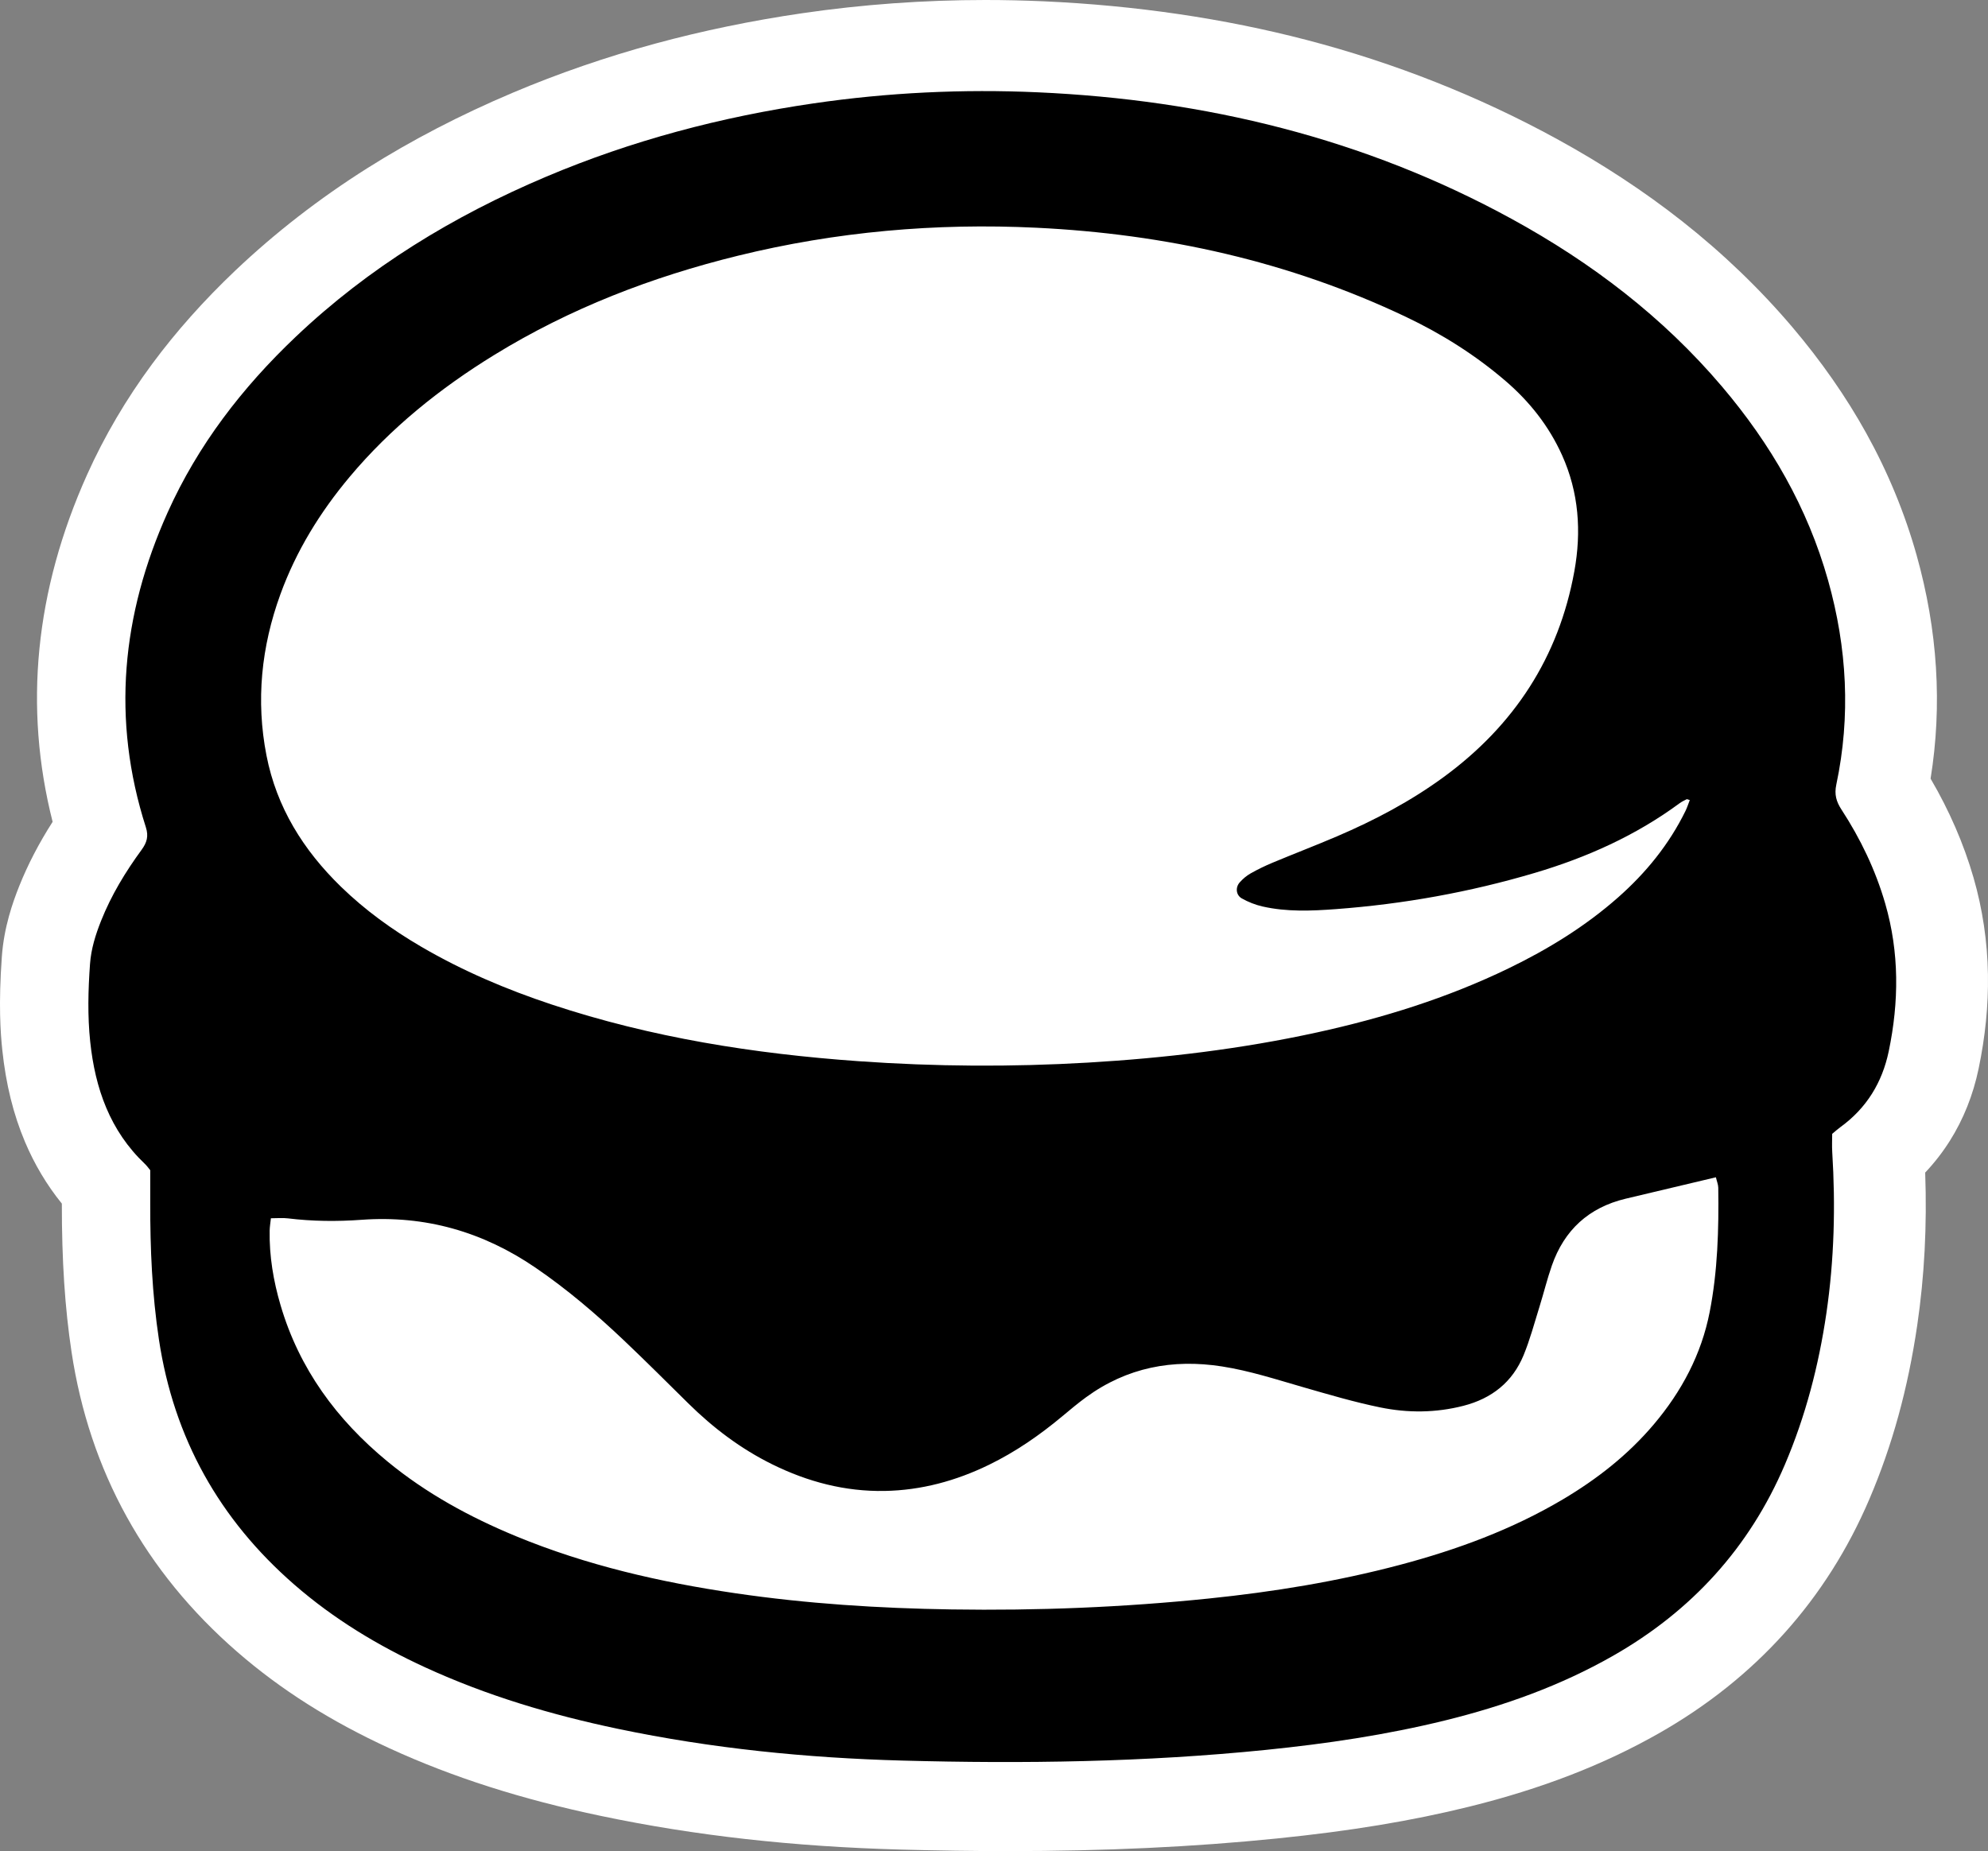
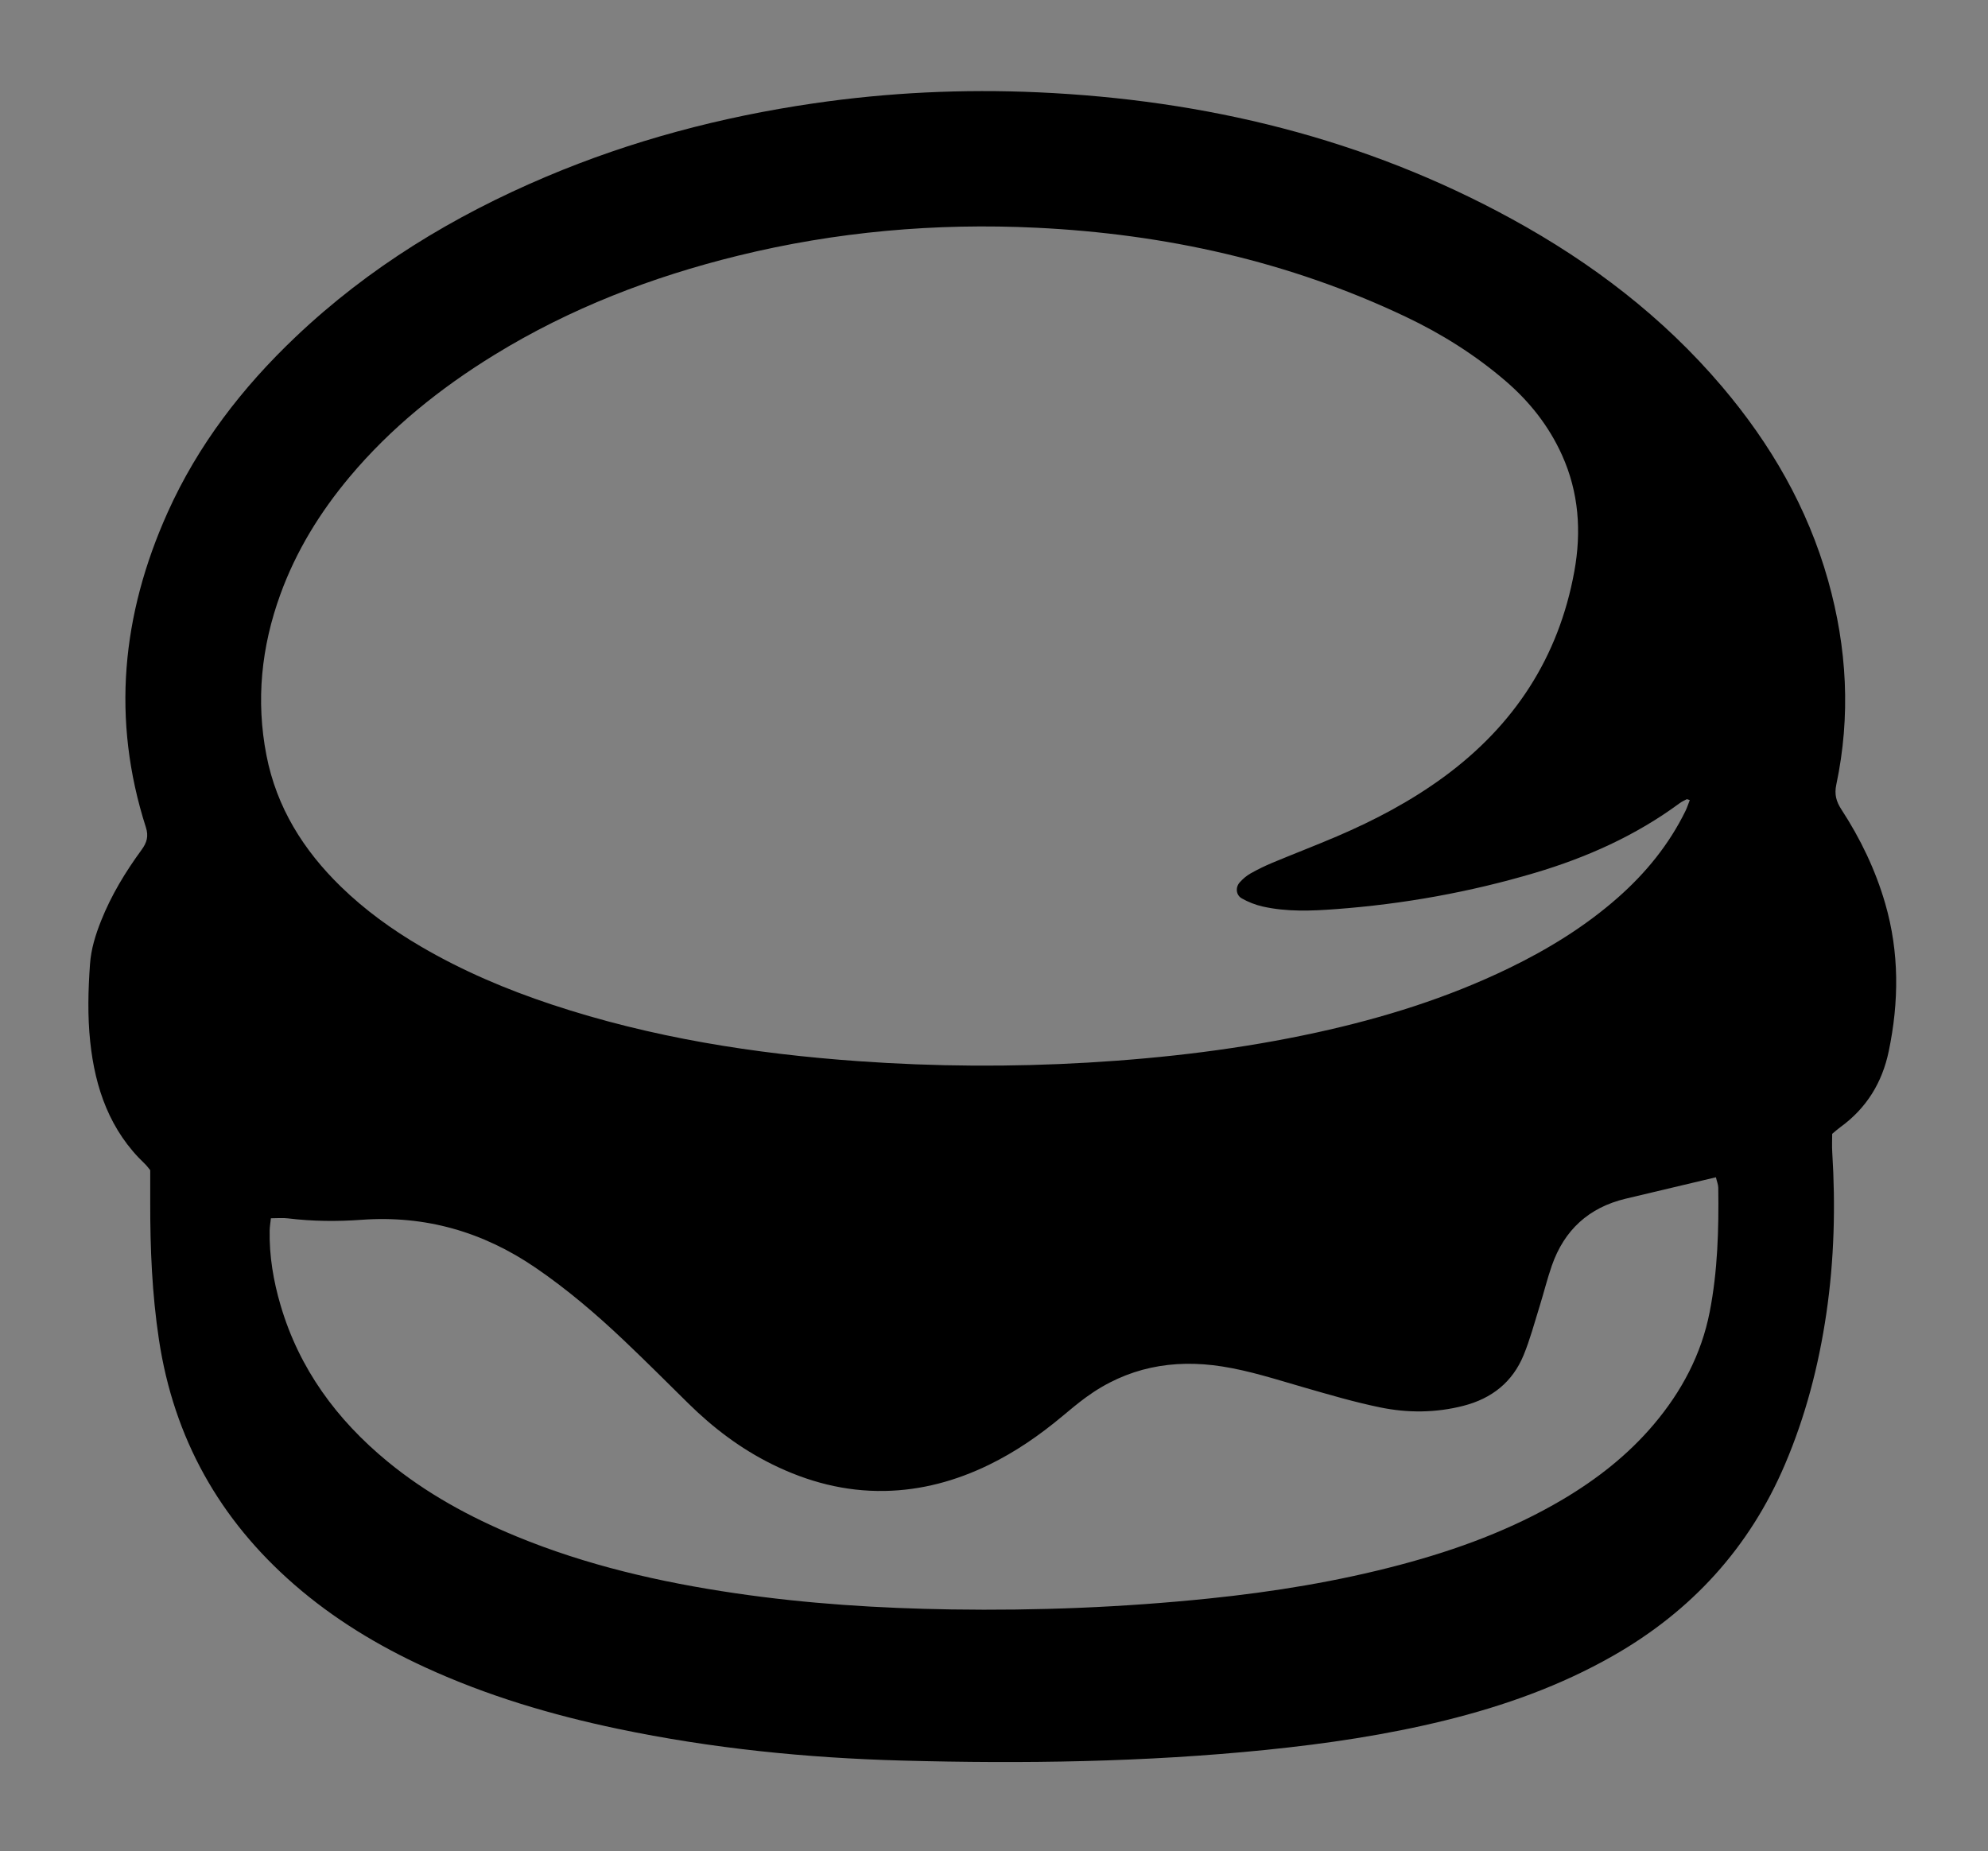
<svg xmlns="http://www.w3.org/2000/svg" version="1.1" viewBox="0 0 183.436 170.826" enable-background="new 0 0 183.436 170.826" xml:space="preserve">
  <rect x="0" y="0" width="183.436" height="170.826" fill="#808080" stroke="none" />
-   <path id="logo_background" fill="white" d="M183.432,89.959c-0.048-3.063-0.497-6.082-1.334-8.975c-0.901-3.114-2.23-6.177-3.96-9.13 c1.092-6.758,0.659-13.689-1.293-20.634c-1.09-3.878-2.657-7.671-4.658-11.274c-1.858-3.346-4.149-6.63-6.808-9.762 c-2.993-3.525-6.414-6.812-10.168-9.771c-3.486-2.747-7.374-5.301-11.558-7.591c-7.209-3.946-14.975-7.019-23.083-9.133 c-7.625-1.988-15.79-3.189-24.268-3.569C94.507,0.041,92.693,0,90.909,0c-5.665,0-11.351,0.411-16.901,1.223 c-4.65,0.68-9.204,1.621-13.534,2.798c-4.53,1.231-8.963,2.759-13.178,4.543c-4.808,2.035-9.322,4.378-13.417,6.965 c-4.412,2.787-8.502,5.96-12.158,9.43c-2.899,2.752-5.481,5.651-7.674,8.618c-2.396,3.241-4.419,6.682-6.011,10.228 C3.237,54.494,2.171,65.255,4.855,75.84c-1.278,2-2.296,3.965-3.088,5.95c-0.592,1.485-1.401,3.773-1.596,6.482 c-0.317,4.391-0.128,7.032,0.042,8.637c0.333,3.151,1.017,5.92,2.092,8.466c0.876,2.076,2.015,3.983,3.401,5.698 c-0.004,5.271,0.282,9.628,0.896,13.697c1.658,10.979,6.794,20.282,15.266,27.651c4.024,3.5,8.628,6.417,14.075,8.919 c5.796,2.662,12.181,4.704,19.522,6.243c8.669,1.818,17.734,2.833,27.715,3.104c3.439,0.093,6.638,0.139,9.78,0.139 c9.007,0,17.141-0.382,24.867-1.166c6.781-0.689,12.409-1.619,17.71-2.928c6.693-1.652,12.44-3.876,17.568-6.798 c8.917-5.081,15.441-12.349,19.391-21.602c2.111-4.945,3.553-10.188,4.41-16.029c0.666-4.539,0.908-9.172,0.735-14.094 c0.853-0.902,1.612-1.88,2.272-2.926c1.256-1.991,2.15-4.232,2.657-6.659C183.186,95.673,183.476,92.758,183.432,89.959z" />
  <path fill="black" d="M173.954,83.388c-0.899-3.108-2.287-5.99-4.047-8.692c-0.474-0.728-0.658-1.389-0.47-2.279 c1.343-6.341,0.995-12.63-0.755-18.853c-1.889-6.72-5.305-12.61-9.8-17.904c-5.448-6.416-12.031-11.427-19.381-15.45 C125.884,12.754,111.195,9.212,95.77,8.519c-6.929-0.311-13.839,0.017-20.718,1.023c-8.509,1.244-16.751,3.418-24.674,6.771 c-8.536,3.613-16.346,8.365-23.092,14.769c-4.932,4.682-9.028,9.992-11.824,16.221c-4.232,9.425-5.189,19.102-2.002,29.042 c0.265,0.827,0.092,1.412-0.395,2.077c-1.489,2.036-2.795,4.184-3.733,6.539c-0.515,1.291-0.927,2.607-1.027,4.003 c-0.172,2.389-0.234,4.781,0.018,7.165c0.455,4.306,1.817,8.219,5.054,11.288c0.181,0.171,0.324,0.381,0.485,0.573 c0,1.019,0.002,2.025,0,3.03c-0.008,4.218,0.171,8.417,0.803,12.603c1.374,9.101,5.583,16.602,12.502,22.62 c3.637,3.163,7.719,5.63,12.088,7.636c5.688,2.612,11.646,4.38,17.759,5.662c8.651,1.814,17.416,2.691,26.234,2.93 c11.207,0.304,22.41,0.147,33.582-0.988c5.579-0.567,11.112-1.384,16.558-2.728c5.396-1.332,10.595-3.186,15.444-5.95 c7.244-4.128,12.584-9.967,15.861-17.644c1.912-4.478,3.125-9.158,3.831-13.971c0.724-4.938,0.85-9.899,0.54-14.875 c-0.035-0.559-0.005-1.122-0.005-1.68c0.277-0.229,0.509-0.441,0.761-0.624c2.407-1.746,3.853-4.108,4.456-6.994 C175.228,92.451,175.26,87.905,173.954,83.388z M25.87,54.851c1.457-4.008,3.659-7.581,6.39-10.84 c3.801-4.534,8.35-8.186,13.371-11.271c6.978-4.287,14.527-7.192,22.458-9.141c9.052-2.223,18.25-3.033,27.545-2.583 c11.875,0.575,23.304,3.097,34.088,8.223c3.31,1.573,6.398,3.515,9.185,5.907c2.226,1.91,4.011,4.165,5.223,6.852 c1.557,3.45,1.801,7.067,1.137,10.724c-1.438,7.927-5.544,14.206-12.025,18.963c-3.062,2.247-6.396,4.006-9.876,5.495 c-1.966,0.841-3.965,1.606-5.939,2.43c-0.695,0.29-1.378,0.621-2.033,0.992c-0.374,0.212-0.722,0.507-1.007,0.831 c-0.41,0.466-0.342,1.172,0.2,1.477c0.59,0.332,1.246,0.592,1.906,0.742c2.236,0.508,4.515,0.413,6.773,0.244 c6.232-0.464,12.355-1.564,18.35-3.342c4.801-1.424,9.319-3.445,13.369-6.433c0.198-0.146,0.428-0.252,0.649-0.365 c0.036-0.018,0.103,0.026,0.284,0.079c-0.133,0.339-0.239,0.679-0.393,0.995c-1.517,3.097-3.65,5.717-6.226,7.99 c-3.044,2.685-6.469,4.784-10.111,6.547c-5.639,2.73-11.577,4.576-17.678,5.911c-6.961,1.522-14.013,2.365-21.128,2.782 c-7.055,0.413-14.101,0.37-21.142-0.129c-9.633-0.683-19.127-2.177-28.327-5.23c-4.191-1.391-8.239-3.11-12.056-5.342 c-2.673-1.563-5.169-3.365-7.393-5.528c-3.469-3.373-5.944-7.326-6.877-12.122C23.6,64.645,24.112,59.687,25.87,54.851z M157.755,121.076c-0.765,3.911-2.589,7.332-5.152,10.365c-2.382,2.819-5.246,5.059-8.41,6.934c-4.693,2.78-9.76,4.638-15.008,6.032 c-5.789,1.537-11.68,2.494-17.637,3.108c-7.902,0.814-15.822,1.131-23.76,1.008c-6.677-0.103-13.335-0.525-19.946-1.496 c-6.928-1.017-13.722-2.574-20.219-5.257c-4.268-1.763-8.291-3.954-11.869-6.9c-4.679-3.852-8.141-8.547-9.866-14.42 c-0.66-2.245-1.048-4.533-1.006-6.881c0.006-0.362,0.071-0.724,0.115-1.144c0.59,0,1.084-0.05,1.565,0.009 c2.26,0.276,4.527,0.297,6.789,0.133c5.883-0.428,11.207,1.103,16.057,4.416c2.92,1.995,5.599,4.282,8.158,6.709 c2.009,1.906,3.968,3.864,5.939,5.81c2.301,2.271,4.848,4.199,7.756,5.633c3.268,1.612,6.71,2.52,10.369,2.454 c3.388-0.061,6.585-0.933,9.625-2.413c2.448-1.192,4.668-2.727,6.753-4.468c0.724-0.604,1.448-1.214,2.21-1.769 c3.767-2.747,7.981-3.55,12.536-2.84c2.558,0.399,5.01,1.201,7.488,1.914c2.355,0.678,4.713,1.375,7.111,1.867 c2.544,0.522,5.123,0.509,7.676-0.147c2.614-0.671,4.531-2.18,5.556-4.674c0.595-1.447,0.998-2.974,1.466-4.472 c0.393-1.26,0.705-2.546,1.139-3.791c1.144-3.281,3.408-5.363,6.808-6.175c2.739-0.654,5.479-1.301,8.331-1.978 c0.091,0.39,0.214,0.678,0.218,0.967C158.601,113.455,158.495,117.295,157.755,121.076z" />
</svg>